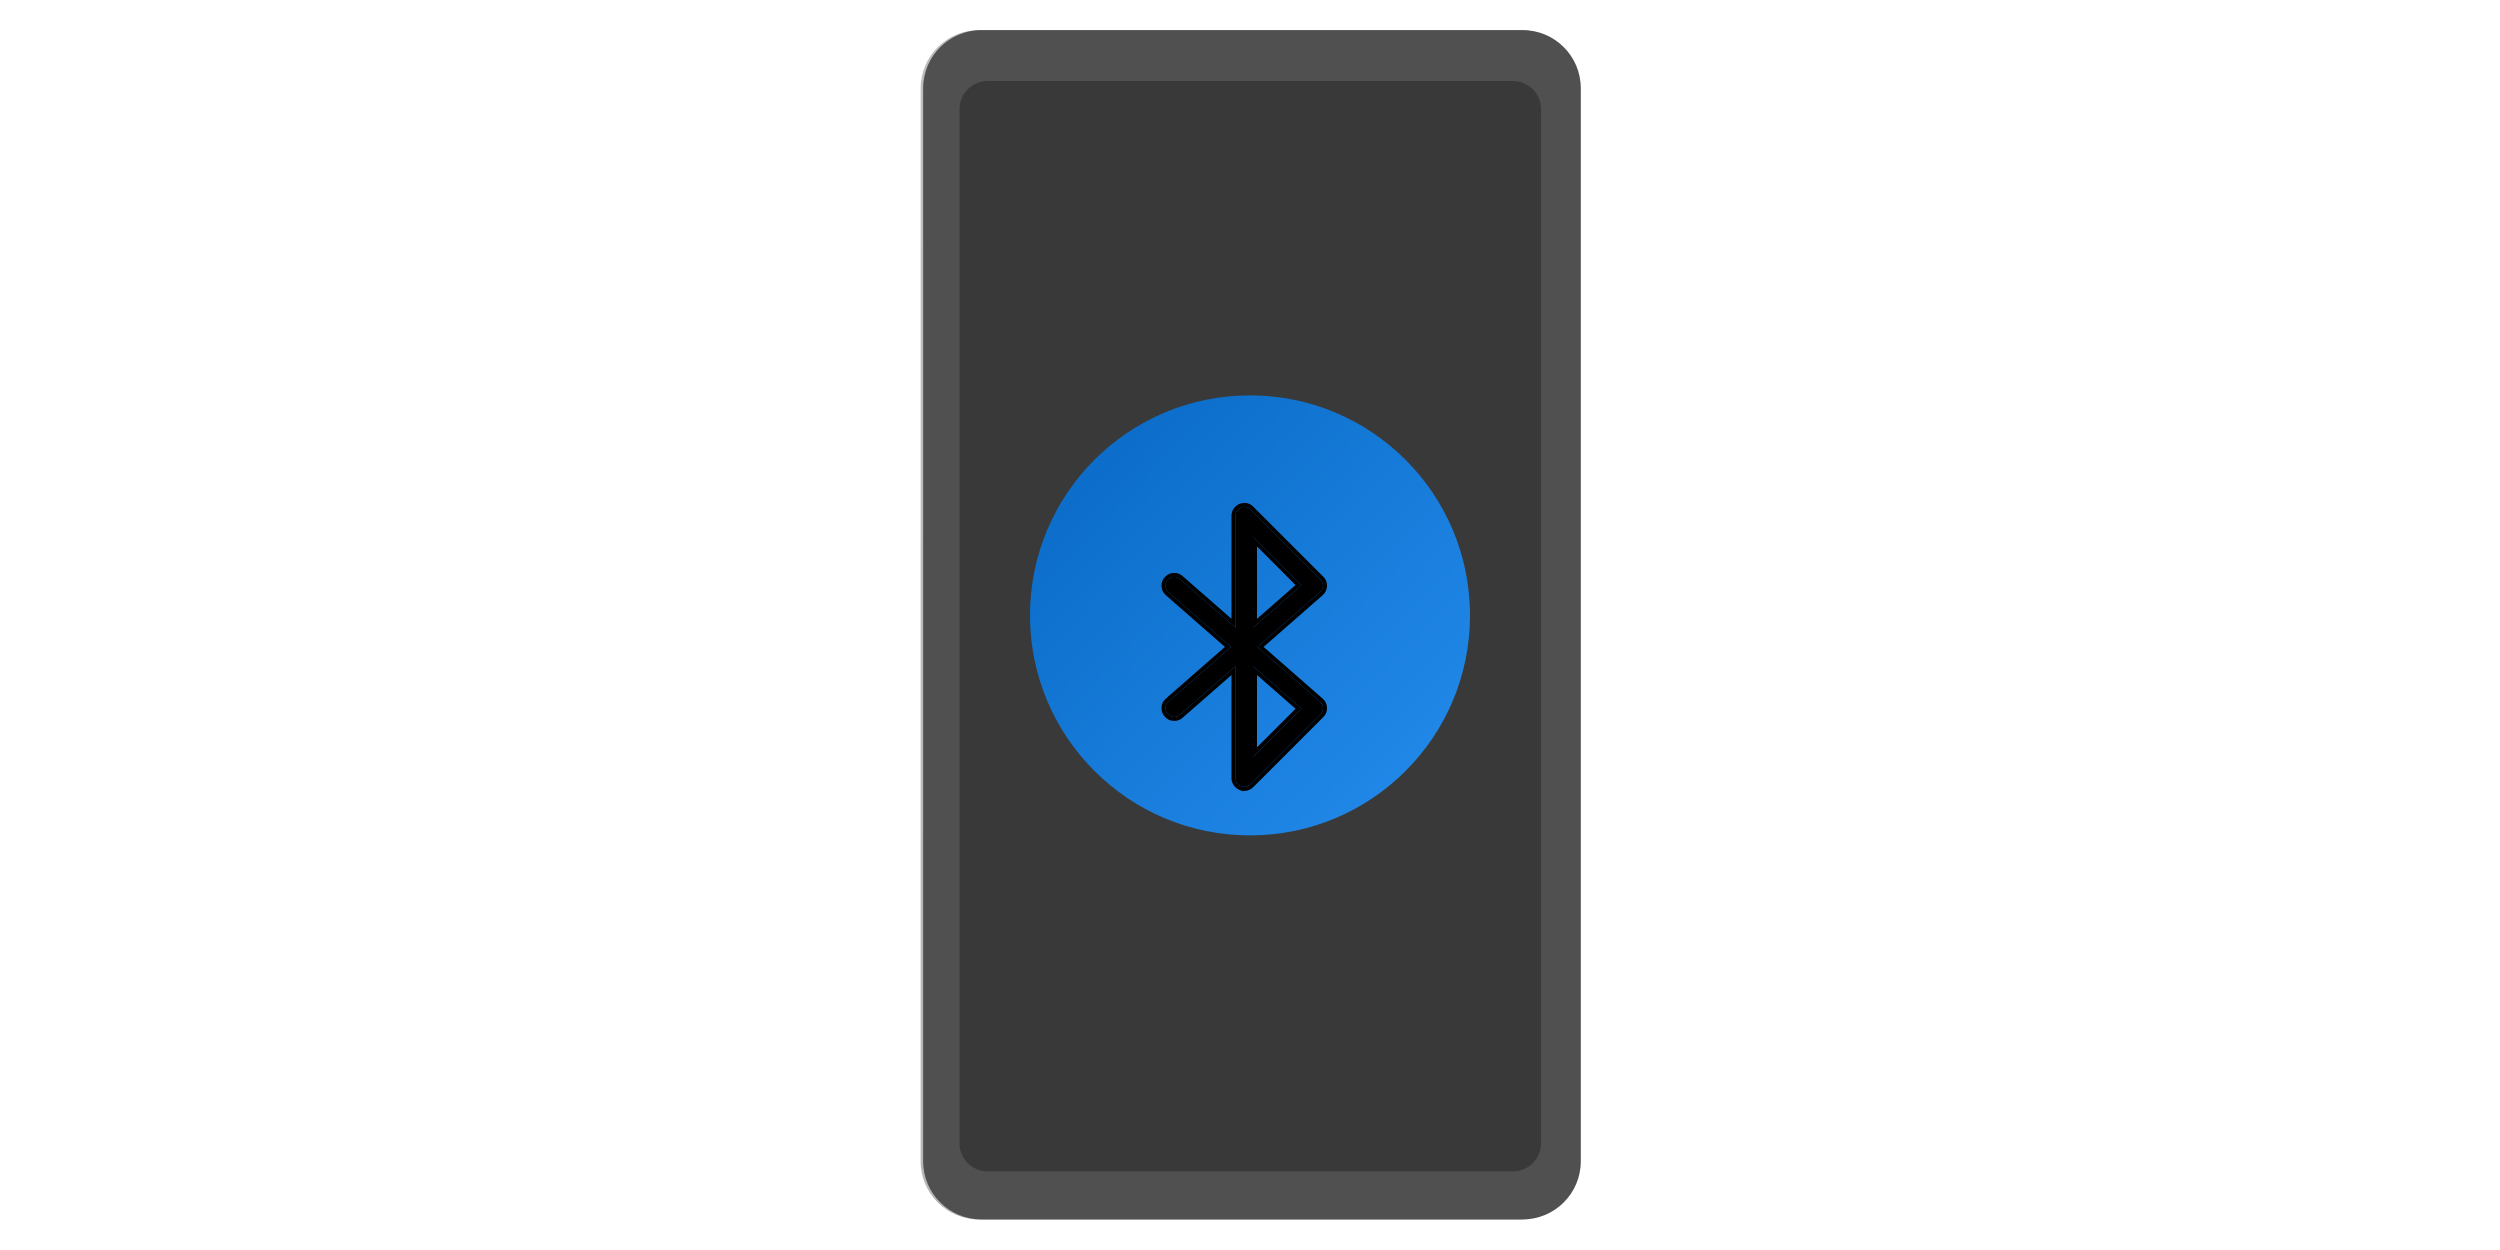
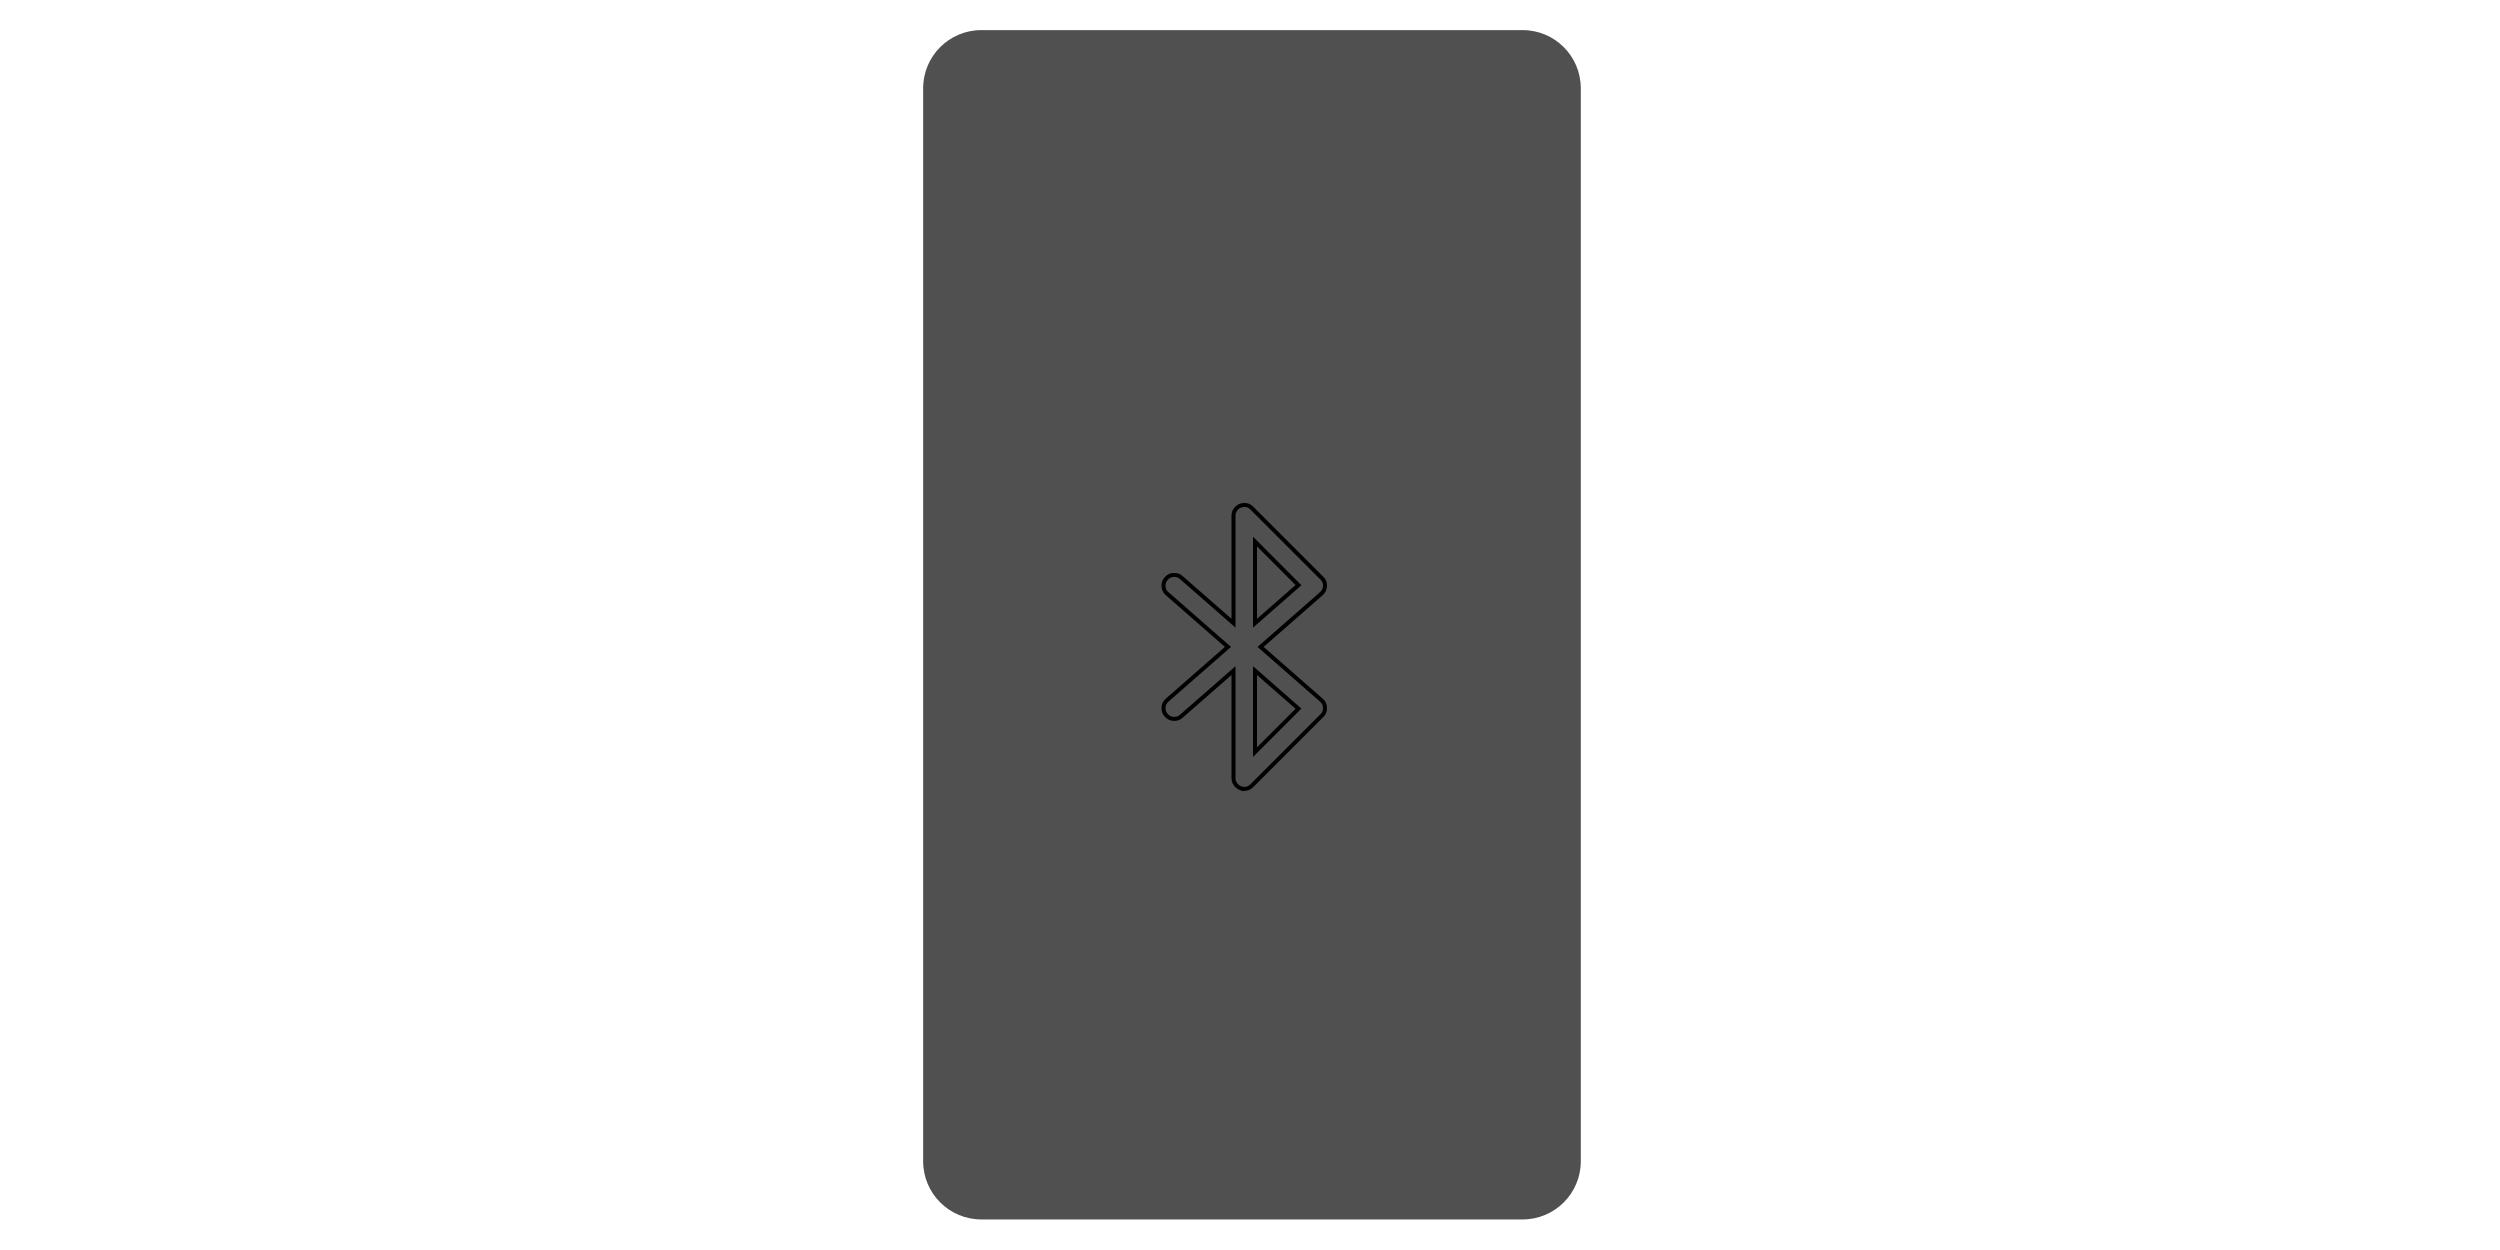
<svg xmlns="http://www.w3.org/2000/svg" viewBox="0 0 500 250" fill="none">
  <g clip-path="url(#clip0_2000_163873)">
-     <path d="M304.029 6.022H195.761C189.337 6.022 184.13 11.23 184.13 17.653V232.256C184.13 238.68 189.337 243.887 195.761 243.887H304.029C310.453 243.887 315.66 238.68 315.66 232.256V17.653C315.66 11.23 310.453 6.022 304.029 6.022Z" fill="url(#paint0_linear_2000_163873)" />
    <path d="M307.708 228.66V21.816C307.708 18.714 305.19 16.199 302.084 16.199L197.023 16.199C193.917 16.199 191.399 18.714 191.399 21.816V228.66C191.399 231.762 193.917 234.277 197.023 234.277H302.084C305.19 234.277 307.708 231.762 307.708 228.66Z" fill="#F1F1F1" />
    <path d="M304.529 6.022H196.261C189.837 6.022 184.63 11.23 184.63 17.653V232.256C184.63 238.68 189.837 243.887 196.261 243.887H304.529C310.953 243.887 316.16 238.68 316.16 232.256V17.653C316.16 11.23 310.953 6.022 304.529 6.022Z" fill="#505050" />
-     <path d="M308.208 228.66V21.816C308.208 18.714 305.69 16.199 302.584 16.199L197.523 16.199C194.417 16.199 191.899 18.714 191.899 21.816V228.66C191.899 231.762 194.417 234.277 197.523 234.277H302.584C305.69 234.277 308.208 231.762 308.208 228.66Z" fill="#393939" />
    <g filter="url(#filter0_ii_2000_163873)">
-       <path d="M250 169C274.301 169 294 149.301 294 125C294 100.699 274.301 81 250 81C225.699 81 206 100.699 206 125C206 149.301 225.699 169 250 169Z" fill="url(#paint1_linear_2000_163873)" />
-     </g>
+       </g>
    <g filter="url(#filter1_d_2000_163873)">
-       <path d="M248.55 153.602L248.194 153.465C247.866 153.319 247.602 153.1 247.401 152.809C247.201 152.517 247.101 152.198 247.101 151.852V129.457L235.999 139.164C235.689 139.456 235.306 139.602 234.851 139.602C234.304 139.602 233.866 139.401 233.538 139C233.246 138.69 233.101 138.298 233.101 137.824C233.101 137.296 233.301 136.867 233.702 136.539L246.198 125.602L233.702 114.664C233.301 114.336 233.101 113.898 233.101 113.352C233.101 112.896 233.246 112.513 233.538 112.203C233.866 111.802 234.304 111.602 234.851 111.602C235.306 111.602 235.689 111.747 235.999 112.039L247.101 121.746V99.352C247.101 99.005 247.201 98.686 247.401 98.394C247.602 98.103 247.866 97.884 248.194 97.738C248.431 97.647 248.659 97.602 248.878 97.602C249.352 97.602 249.753 97.775 250.081 98.121L264.081 112.121C264.427 112.431 264.601 112.832 264.601 113.324C264.601 113.871 264.4 114.318 263.999 114.664L251.503 125.602L263.999 136.539C264.4 136.867 264.601 137.314 264.601 137.879C264.601 138.371 264.427 138.772 264.081 139.082L250.081 153.082C249.735 153.428 249.325 153.602 248.851 153.602C248.65 153.602 248.431 153.556 248.194 153.465L248.55 153.602ZM250.601 103.562V121.746L260.28 113.27L250.601 103.562ZM250.601 129.457V147.613L260.28 137.934L250.601 129.457Z" fill="black" />
      <path d="M248.032 153.83L248.041 153.835L248.051 153.838L248.406 153.975L248.416 153.951C248.562 153.984 248.708 154.002 248.851 154.002C249.435 154.002 249.945 153.783 250.364 153.365L264.356 139.372C264.787 138.983 265.001 138.473 265.001 137.879C265.001 137.209 264.757 136.645 264.258 136.234L252.11 125.602L264.26 114.967C264.261 114.967 264.261 114.966 264.261 114.966C264.753 114.541 265.001 113.983 265.001 113.324C265.001 112.73 264.787 112.221 264.356 111.831L250.368 97.842C249.965 97.419 249.461 97.202 248.878 97.202C248.603 97.202 248.326 97.259 248.051 97.365L248.041 97.369L248.032 97.373C247.637 97.548 247.315 97.814 247.072 98.168C246.826 98.525 246.701 98.922 246.701 99.352V120.865L236.268 111.743C235.879 111.379 235.398 111.202 234.851 111.202C234.196 111.202 233.645 111.447 233.237 111.939C232.877 112.327 232.701 112.807 232.701 113.352C232.701 114.008 232.947 114.561 233.443 114.969L245.591 125.602L233.443 136.234C232.951 136.639 232.701 137.181 232.701 137.824C232.701 138.383 232.874 138.873 233.237 139.264C233.645 139.756 234.196 140.002 234.851 140.002C235.398 140.002 235.879 139.824 236.268 139.461L246.701 130.338V151.852C246.701 152.281 246.826 152.678 247.072 153.035C247.315 153.389 247.637 153.655 248.032 153.83ZM259.696 113.25L251.001 120.864V104.53L259.696 113.25ZM251.001 130.339L259.695 137.953L251.001 146.648V130.339Z" stroke="black" stroke-width="0.8" />
    </g>
  </g>
  <defs>
    <filter id="filter0_ii_2000_163873" x="206" y="75.23" width="88" height="97.617" filterUnits="userSpaceOnUse" color-interpolation-filters="sRGB">
      <feFlood flood-opacity="0" result="BackgroundImageFix" />
      <feBlend mode="normal" in="SourceGraphic" in2="BackgroundImageFix" result="shape" />
      <feColorMatrix in="SourceAlpha" type="matrix" values="0 0 0 0 0 0 0 0 0 0 0 0 0 0 0 0 0 0 127 0" result="hardAlpha" />
      <feOffset dy="-5.77" />
      <feGaussianBlur stdDeviation="3.206" />
      <feComposite in2="hardAlpha" operator="arithmetic" k2="-1" k3="1" />
      <feColorMatrix type="matrix" values="0 0 0 0 0 0 0 0 0 0 0 0 0 0 0 0 0 0 0.15 0" />
      <feBlend mode="normal" in2="shape" result="effect1_innerShadow_2000_163873" />
      <feColorMatrix in="SourceAlpha" type="matrix" values="0 0 0 0 0 0 0 0 0 0 0 0 0 0 0 0 0 0 127 0" result="hardAlpha" />
      <feOffset dy="3.847" />
      <feGaussianBlur stdDeviation="2.565" />
      <feComposite in2="hardAlpha" operator="arithmetic" k2="-1" k3="1" />
      <feColorMatrix type="matrix" values="0 0 0 0 1 0 0 0 0 1 0 0 0 0 1 0 0 0 0.25 0" />
      <feBlend mode="normal" in2="effect1_innerShadow_2000_163873" result="effect2_innerShadow_2000_163873" />
    </filter>
    <filter id="filter1_d_2000_163873" x="223.801" y="92.082" width="50.1" height="74.6" filterUnits="userSpaceOnUse" color-interpolation-filters="sRGB">
      <feFlood flood-opacity="0" result="BackgroundImageFix" />
      <feColorMatrix in="SourceAlpha" type="matrix" values="0 0 0 0 0 0 0 0 0 0 0 0 0 0 0 0 0 0 127 0" result="hardAlpha" />
      <feOffset dy="3.78" />
      <feGaussianBlur stdDeviation="4.25" />
      <feComposite in2="hardAlpha" operator="out" />
      <feColorMatrix type="matrix" values="0 0 0 0 0 0 0 0 0 0 0 0 0 0 0 0 0 0 0.22 0" />
      <feBlend mode="normal" in2="BackgroundImageFix" result="effect1_dropShadow_2000_163873" />
      <feBlend mode="normal" in="SourceGraphic" in2="effect1_dropShadow_2000_163873" result="shape" />
    </filter>
    <linearGradient id="paint0_linear_2000_163873" x1="307.707" y1="6.022" x2="191.399" y2="244.454" gradientUnits="userSpaceOnUse">
      <stop stop-color="#C0C0C0" />
      <stop offset="1" stop-color="#B6B6B6" />
    </linearGradient>
    <linearGradient id="paint1_linear_2000_163873" x1="359.249" y1="116.221" x2="238.891" y2="-0.295" gradientUnits="userSpaceOnUse">
      <stop stop-color="#278FF1" />
      <stop offset="1" stop-color="#005FB8" />
    </linearGradient>
    <clipPath id="clip0_2000_163873">
      <rect width="500" height="250" fill="white" />
    </clipPath>
  </defs>
</svg>